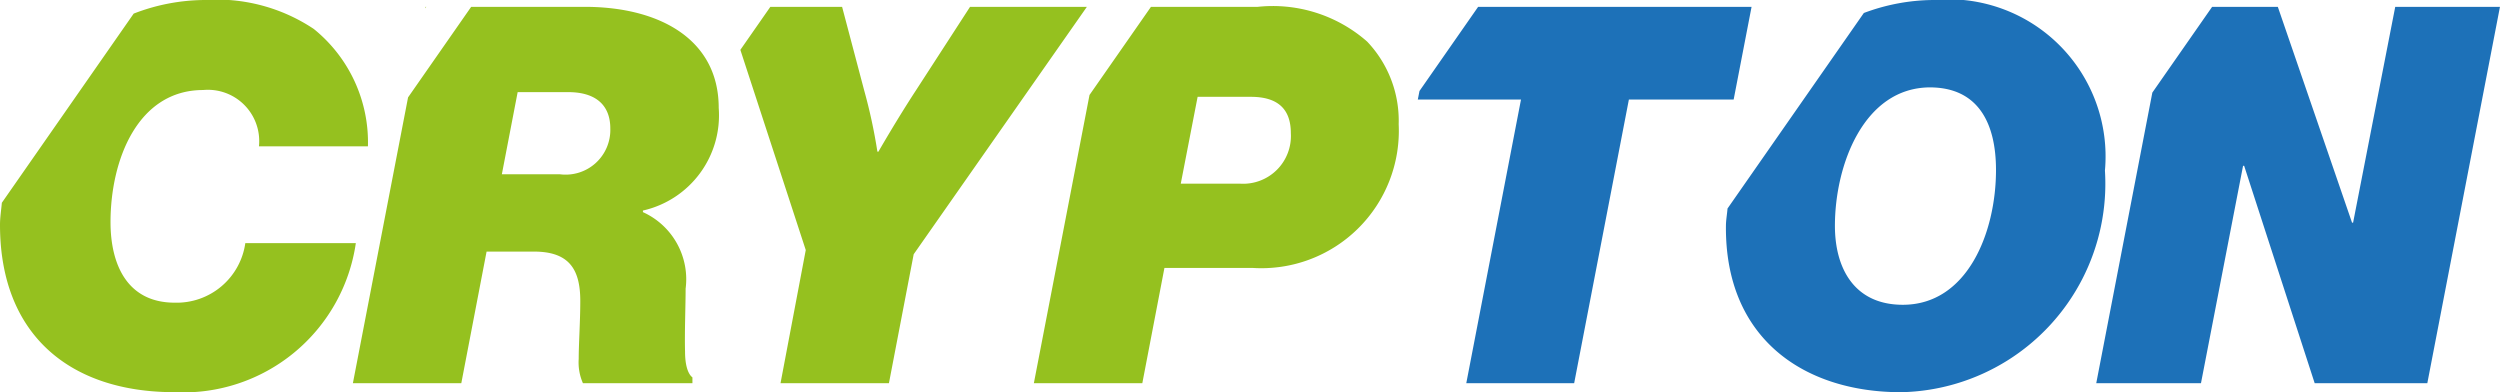
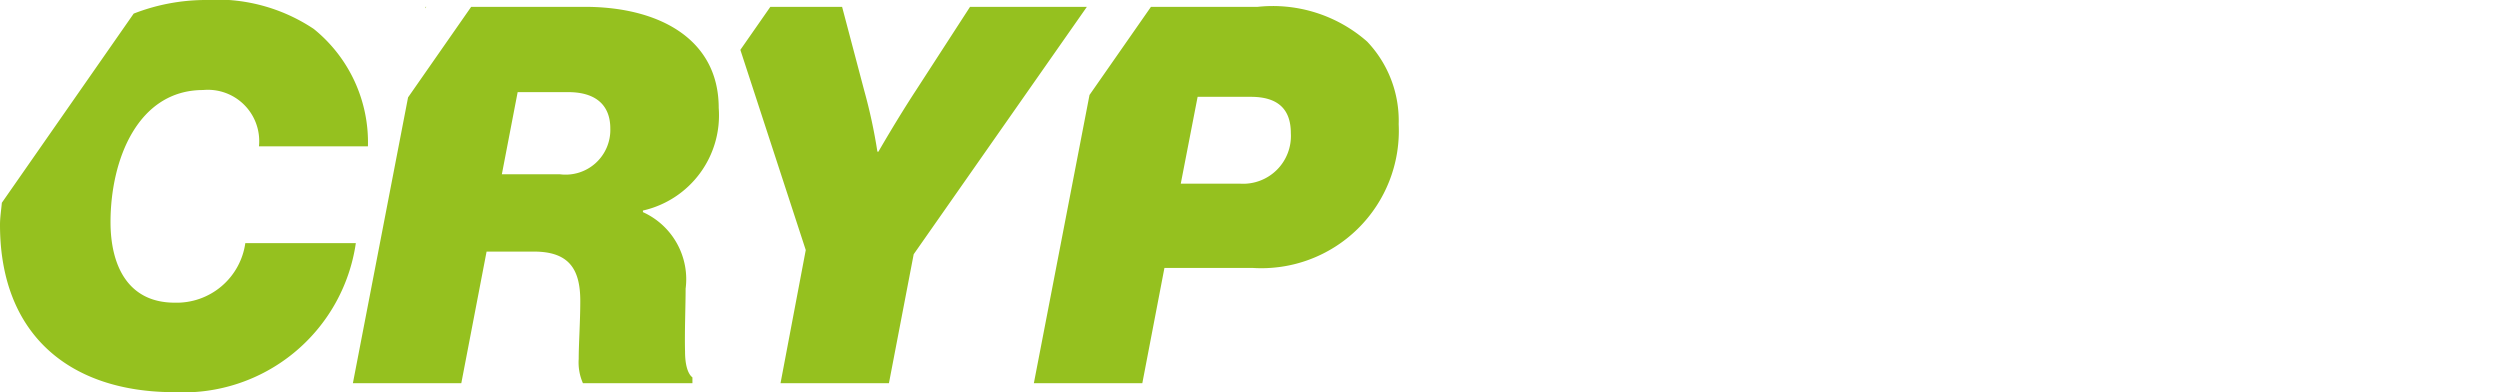
<svg xmlns="http://www.w3.org/2000/svg" viewBox="0 0 56.959 8.935">
  <path fill="#95c11f" d="M3.981 6.896c-1.079 0-1.463-.864-1.463-1.835 0-1.427.624-3.01 2.111-3.01A1.169 1.169 0 015.9 3.334h2.483A3.32 3.32 0 007.148.659 3.98 3.98 0 004.665 0a4.533 4.533 0 00-1.619.31L.042 4.62C.028 4.787 0 4.95 0 5.121c0 2.519 1.607 3.814 3.97 3.814a3.973 3.973 0 004.137-3.395H5.589A1.579 1.579 0 013.981 6.896zM9.712.156h-.017L9.688.19l.024-.034zM15.62 6.584a1.678 1.678 0 00-.972-1.751v-.036a2.224 2.224 0 001.727-2.338c0-1.583-1.379-2.303-3.046-2.303H10.735L9.297 2.219 8.04 8.731h2.47l.576-2.999h1.08c.816 0 1.055.42 1.055 1.127 0 .456-.036.983-.036 1.319a1.171 1.171 0 00.096.552h2.495v-.132c-.096-.072-.168-.264-.168-.588-.012-.444.013-1.043.013-1.427zM12.753 3.97h-1.319l.36-1.871h1.151c.647 0 .96.312.96.828A1.018 1.018 0 0112.753 3.97zM22.101.156l-1.235 1.907c-.432.66-.852 1.392-.852 1.392H19.99a12.084 12.084 0 00-.3-1.392L19.186.156h-1.635l-.683.98 1.49 4.561-.575 3.034h2.47l.564-2.938 3.946-5.637zM31.148.947a3.257 3.257 0 00-2.495-.791h-2.43l-1.4 2.008-1.268 6.567h2.471l.504-2.627h2.003A3.131 3.131 0 0031.867 2.83a2.615 2.615 0 00-.719-1.883zm-2.891 3.238h-1.355l.384-1.979h1.212c.6 0 .912.264.912.828a1.088 1.088 0 01-1.151 1.151z" />
-   <path fill="#1d71b8" d="M33.677.156l-1.336 1.917-.038.194h2.351l-1.247 6.464h2.458l1.247-6.464h2.387l.408-2.111h-6.23zM44.049 0a4.581 4.581 0 00-1.584.296l-3.106 4.455c-.01.132-.035.26-.036.395-.024 2.555 1.763 3.79 3.994 3.79a4.752 4.752 0 004.641-5.049A3.581 3.581 0 0044.049 0zm-.696 6.944c-1.103 0-1.547-.828-1.547-1.799 0-1.391.66-3.143 2.159-3.154 1.115 0 1.511.828 1.511 1.883 0 1.416-.648 3.07-2.123 3.07zM54.572.156l-.96 4.917h-.024L51.897.156H50.4L49.038 2.11 47.76 8.731h2.386l.959-4.953h.025l1.607 4.953h2.566L56.958.156h-2.386z" />
</svg>